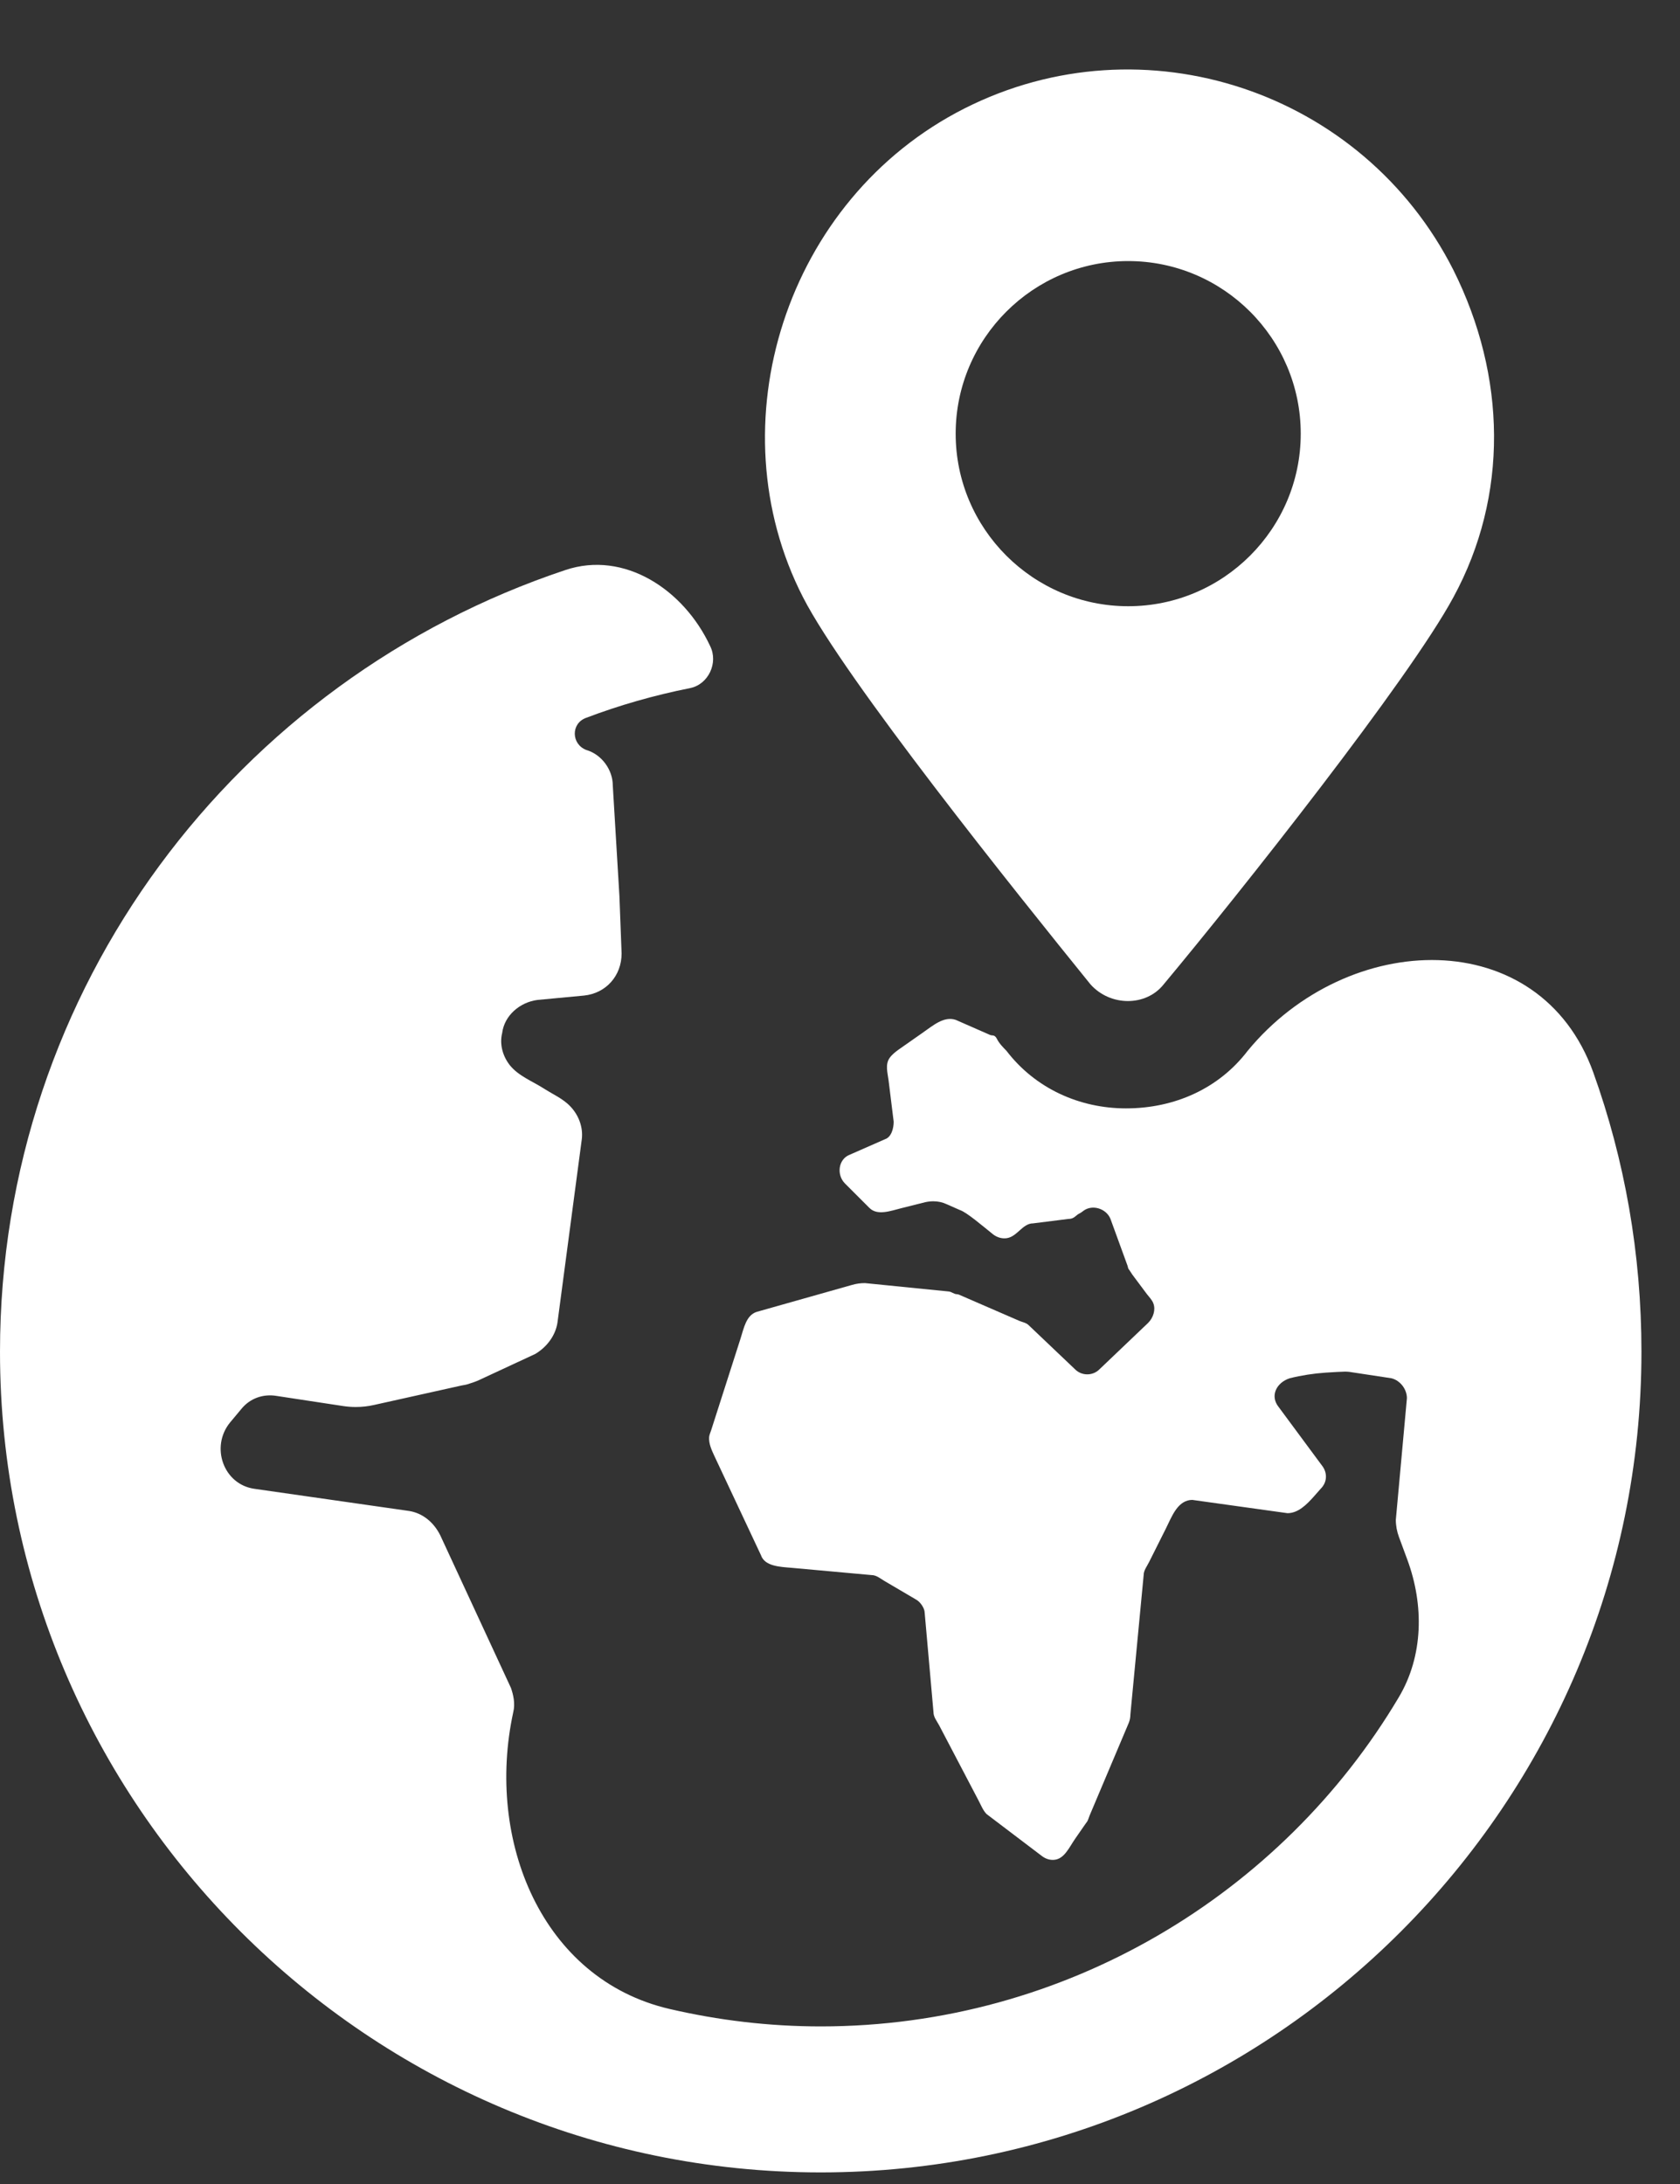
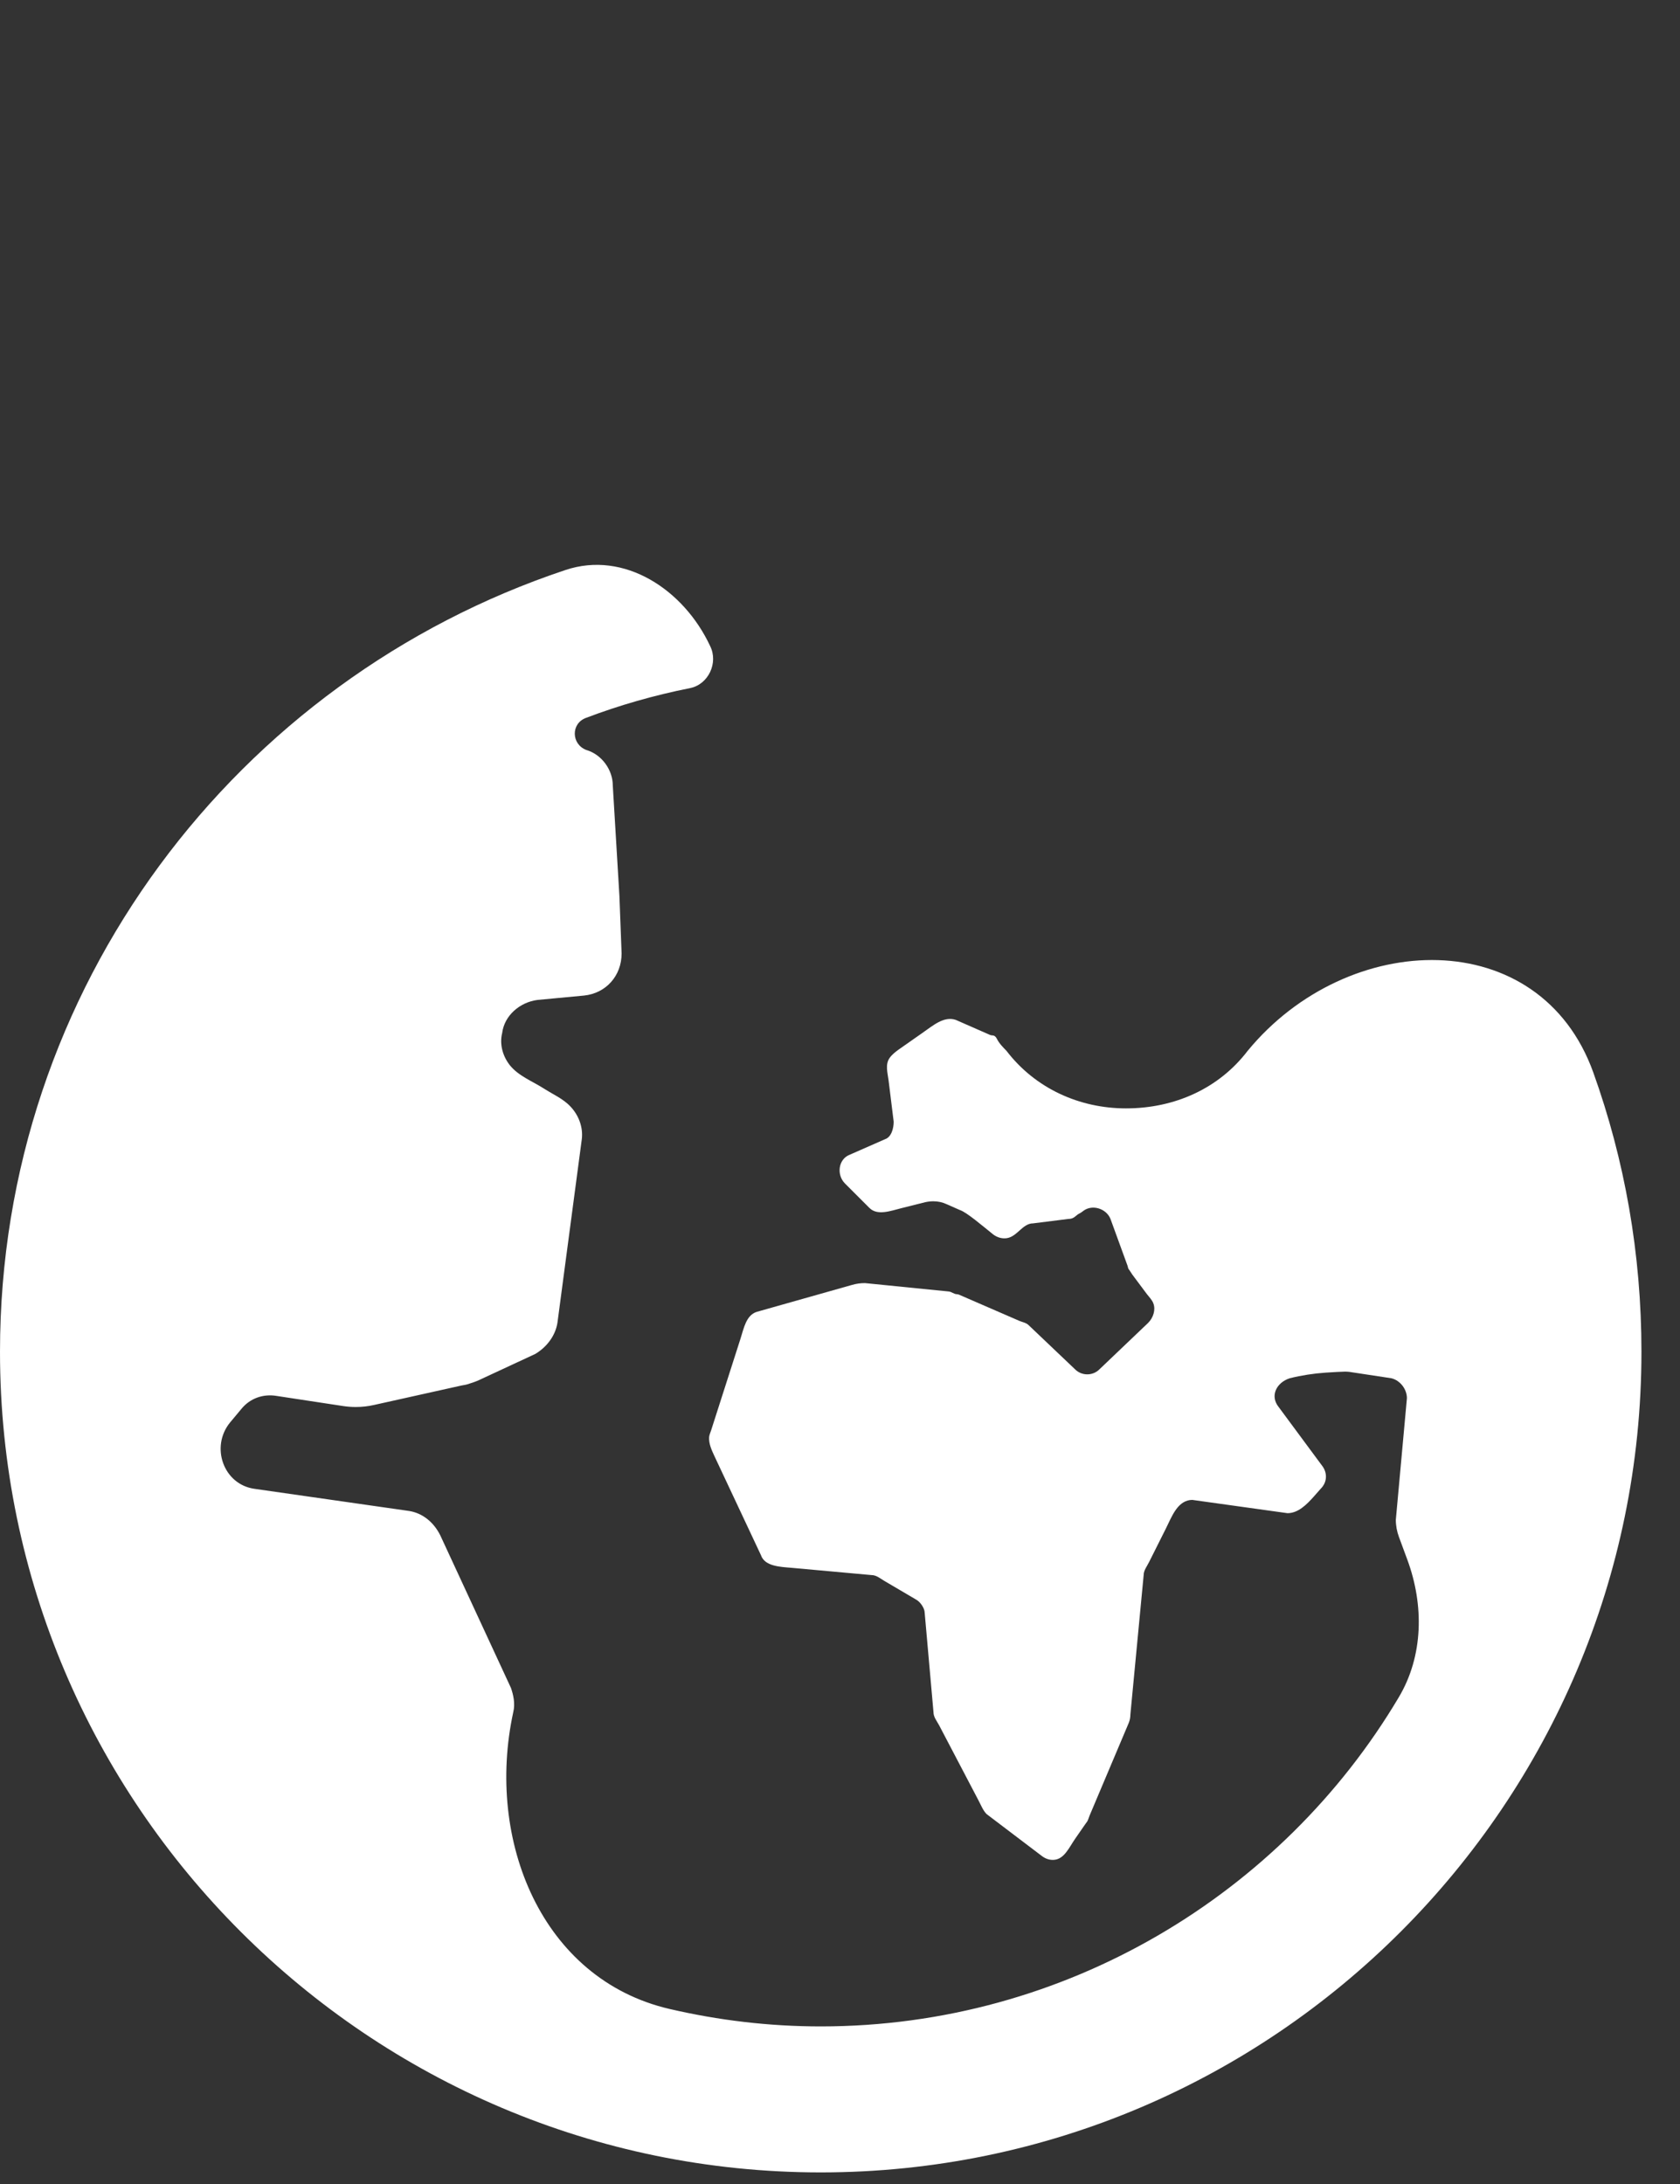
<svg xmlns="http://www.w3.org/2000/svg" width="20" height="26" viewBox="0 0 20 26" fill="none">
  <rect x="0" y="0" width="20" height="26" fill="#333333" stroke="none" />
  <path d="M18.968 12.768C18.332 10.997 16.049 11.057 14.853 12.51C14.511 12.958 13.984 13.195 13.405 13.195C12.851 13.195 12.325 12.958 11.982 12.51C11.939 12.466 11.895 12.422 11.866 12.364C11.855 12.341 11.837 12.326 11.812 12.326C11.805 12.326 11.794 12.324 11.787 12.321L11.377 12.141C11.235 12.094 11.105 12.211 10.982 12.296L10.698 12.495C10.659 12.523 10.616 12.557 10.589 12.597C10.537 12.674 10.566 12.768 10.578 12.86L10.639 13.353C10.639 13.432 10.613 13.537 10.534 13.563L10.113 13.748C9.981 13.8 9.955 13.985 10.06 14.09L10.35 14.38C10.445 14.475 10.6 14.416 10.731 14.383L11.014 14.312C11.045 14.305 11.079 14.301 11.111 14.301C11.166 14.301 11.218 14.312 11.268 14.335L11.429 14.406C11.508 14.432 11.693 14.591 11.824 14.696C11.875 14.734 11.932 14.748 11.986 14.74C12.109 14.722 12.174 14.564 12.298 14.564L12.72 14.511C12.759 14.511 12.783 14.497 12.804 14.479C12.819 14.466 12.834 14.454 12.851 14.446C12.869 14.437 12.884 14.425 12.9 14.413C13.007 14.335 13.171 14.389 13.22 14.511L13.424 15.071C13.428 15.084 13.429 15.1 13.438 15.111C13.454 15.131 13.466 15.155 13.481 15.175L13.652 15.404C13.68 15.441 13.715 15.474 13.731 15.518C13.759 15.593 13.73 15.687 13.668 15.749L13.088 16.302C13.009 16.381 12.878 16.381 12.799 16.302L12.246 15.776C12.217 15.747 12.174 15.741 12.136 15.725L11.415 15.412C11.407 15.409 11.397 15.407 11.389 15.407C11.357 15.406 11.327 15.378 11.296 15.375L10.297 15.275C10.245 15.275 10.192 15.282 10.142 15.297L9.007 15.618C8.882 15.659 8.855 15.813 8.815 15.938L8.466 17.027C8.458 17.053 8.445 17.079 8.442 17.107C8.436 17.185 8.471 17.261 8.504 17.332L9.059 18.514C9.104 18.648 9.289 18.653 9.429 18.665L10.376 18.751C10.433 18.751 10.48 18.792 10.529 18.821L10.903 19.041C10.955 19.067 11.008 19.146 11.008 19.199L11.113 20.384C11.113 20.441 11.153 20.489 11.18 20.539L11.648 21.432C11.678 21.488 11.701 21.551 11.745 21.596L12.404 22.096C12.45 22.131 12.501 22.145 12.548 22.141C12.67 22.132 12.728 21.993 12.798 21.892L12.92 21.716C12.927 21.706 12.929 21.704 12.936 21.694C12.954 21.673 12.962 21.635 12.973 21.61L13.437 20.512C13.45 20.48 13.457 20.445 13.457 20.41L13.615 18.751C13.615 18.694 13.655 18.646 13.68 18.595L13.88 18.196C13.949 18.057 14.012 17.881 14.165 17.858C14.175 17.857 14.185 17.856 14.194 17.856L15.327 18.014C15.454 18.014 15.555 17.912 15.64 17.817L15.722 17.724C15.801 17.645 15.801 17.54 15.748 17.461L15.222 16.75C15.116 16.618 15.195 16.46 15.353 16.408C15.493 16.373 15.637 16.351 15.781 16.341C15.876 16.335 15.974 16.329 16.012 16.329C16.029 16.329 16.047 16.33 16.064 16.332L16.565 16.408C16.67 16.434 16.749 16.539 16.749 16.645L16.617 18.093C16.617 18.163 16.63 18.232 16.654 18.297L16.754 18.568C16.953 19.107 16.946 19.712 16.652 20.206C15.265 22.542 12.689 24.124 9.77 24.124C9.154 24.124 8.551 24.051 7.97 23.916C6.449 23.562 5.779 21.91 6.11 20.384C6.136 20.279 6.11 20.174 6.083 20.095L5.241 18.277C5.162 18.119 5.03 18.014 4.872 17.988L3.029 17.724C2.66 17.672 2.502 17.224 2.739 16.934L2.871 16.776C2.976 16.645 3.134 16.592 3.292 16.618L4.087 16.739C4.136 16.746 4.185 16.75 4.235 16.75C4.307 16.75 4.381 16.742 4.452 16.726L5.495 16.494C5.519 16.489 5.54 16.487 5.563 16.48C5.609 16.466 5.658 16.45 5.702 16.43L6.373 16.118C6.505 16.039 6.61 15.907 6.636 15.749L6.926 13.563C6.944 13.419 6.888 13.275 6.792 13.174C6.705 13.08 6.582 13.028 6.475 12.959C6.337 12.871 6.174 12.81 6.071 12.683C5.985 12.575 5.945 12.432 5.978 12.299C6.004 12.089 6.189 11.931 6.399 11.904L6.952 11.852C7.216 11.825 7.4 11.615 7.4 11.351L7.374 10.667L7.295 9.35C7.295 9.165 7.163 8.981 6.979 8.928C6.801 8.859 6.795 8.615 6.974 8.547C7.374 8.395 7.788 8.277 8.214 8.192C8.433 8.149 8.554 7.891 8.454 7.691C8.141 7.02 7.433 6.551 6.731 6.786C2.822 8.09 0 11.757 0 16.092C0 21.49 4.398 25.862 9.77 25.862C15.169 25.862 19.541 21.464 19.541 16.092C19.541 14.922 19.34 13.805 18.968 12.768Z" fill="white" />
-   <path d="M12.983 11.72C13.22 11.983 13.642 11.983 13.852 11.72C14.774 10.614 16.776 8.086 17.302 7.111C17.961 5.9 17.934 4.478 17.302 3.214C16.223 1.081 13.615 0.212 11.482 1.291C9.349 2.371 8.506 5.057 9.56 7.111C10.06 8.086 12.088 10.614 12.983 11.72ZM13.431 3.108C14.563 3.108 15.485 4.03 15.485 5.163C15.485 6.295 14.563 7.217 13.431 7.217C12.299 7.217 11.377 6.295 11.377 5.163C11.377 4.03 12.299 3.108 13.431 3.108Z" fill="white" />
</svg>